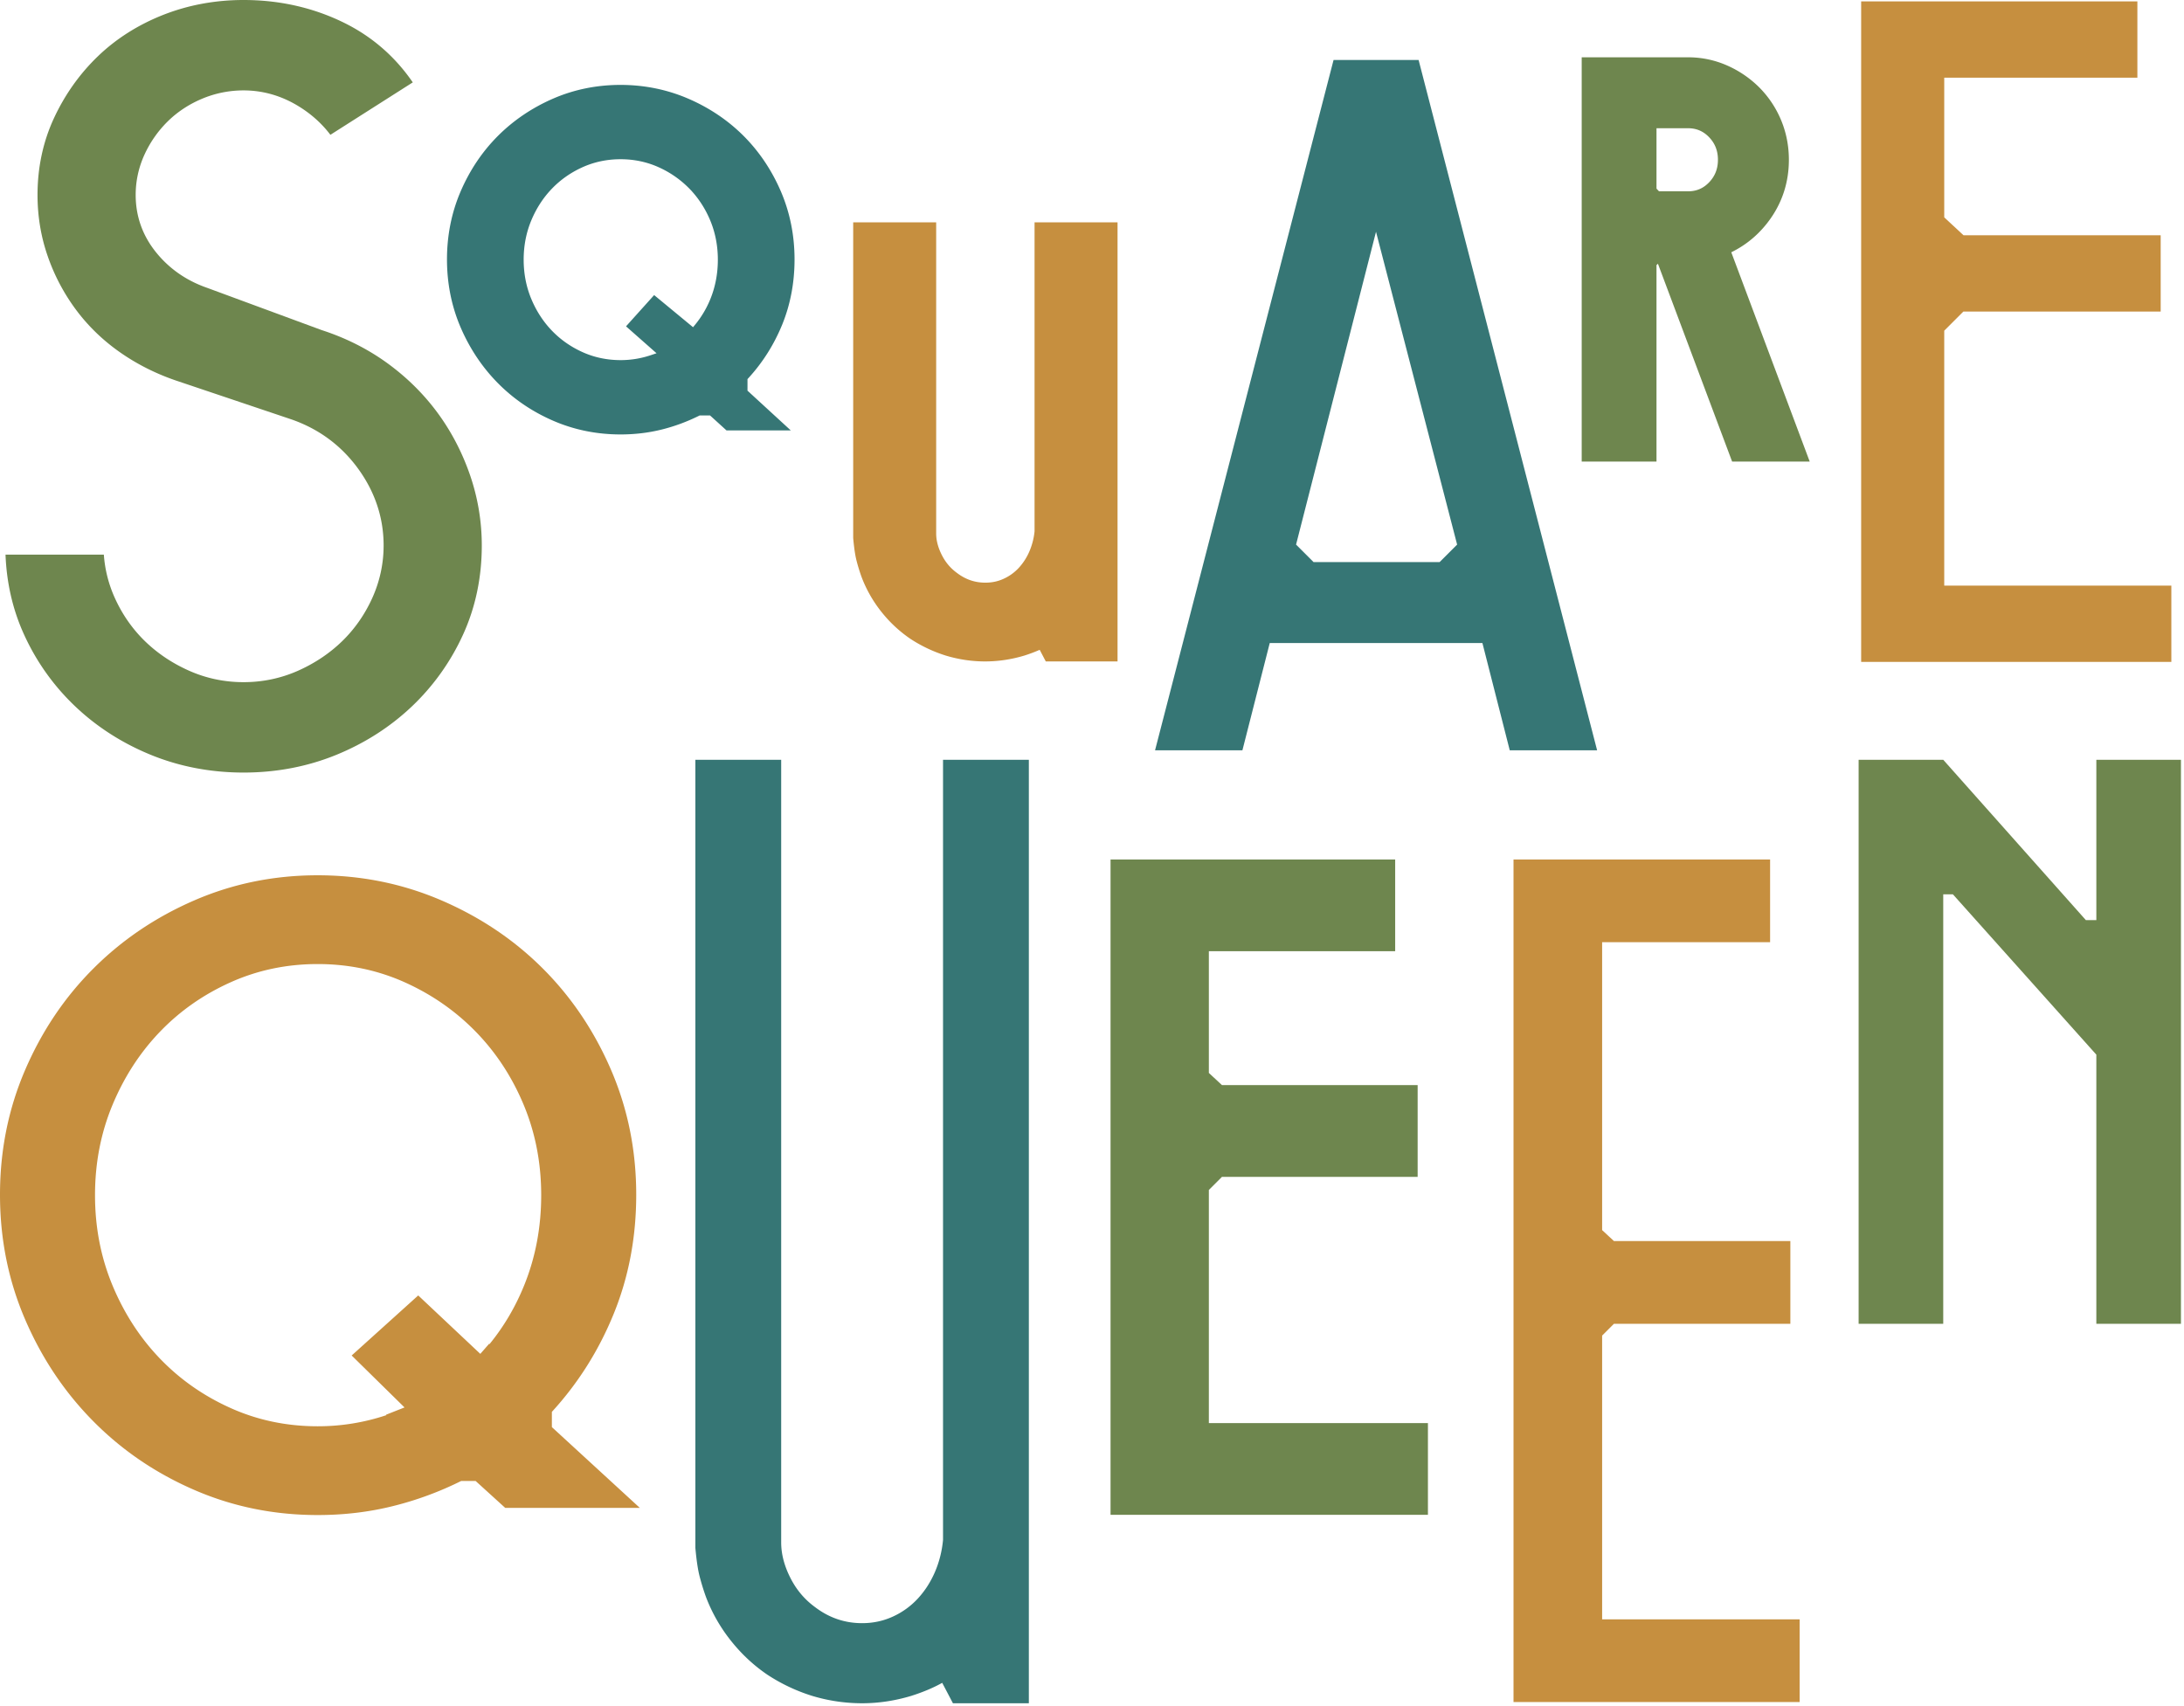
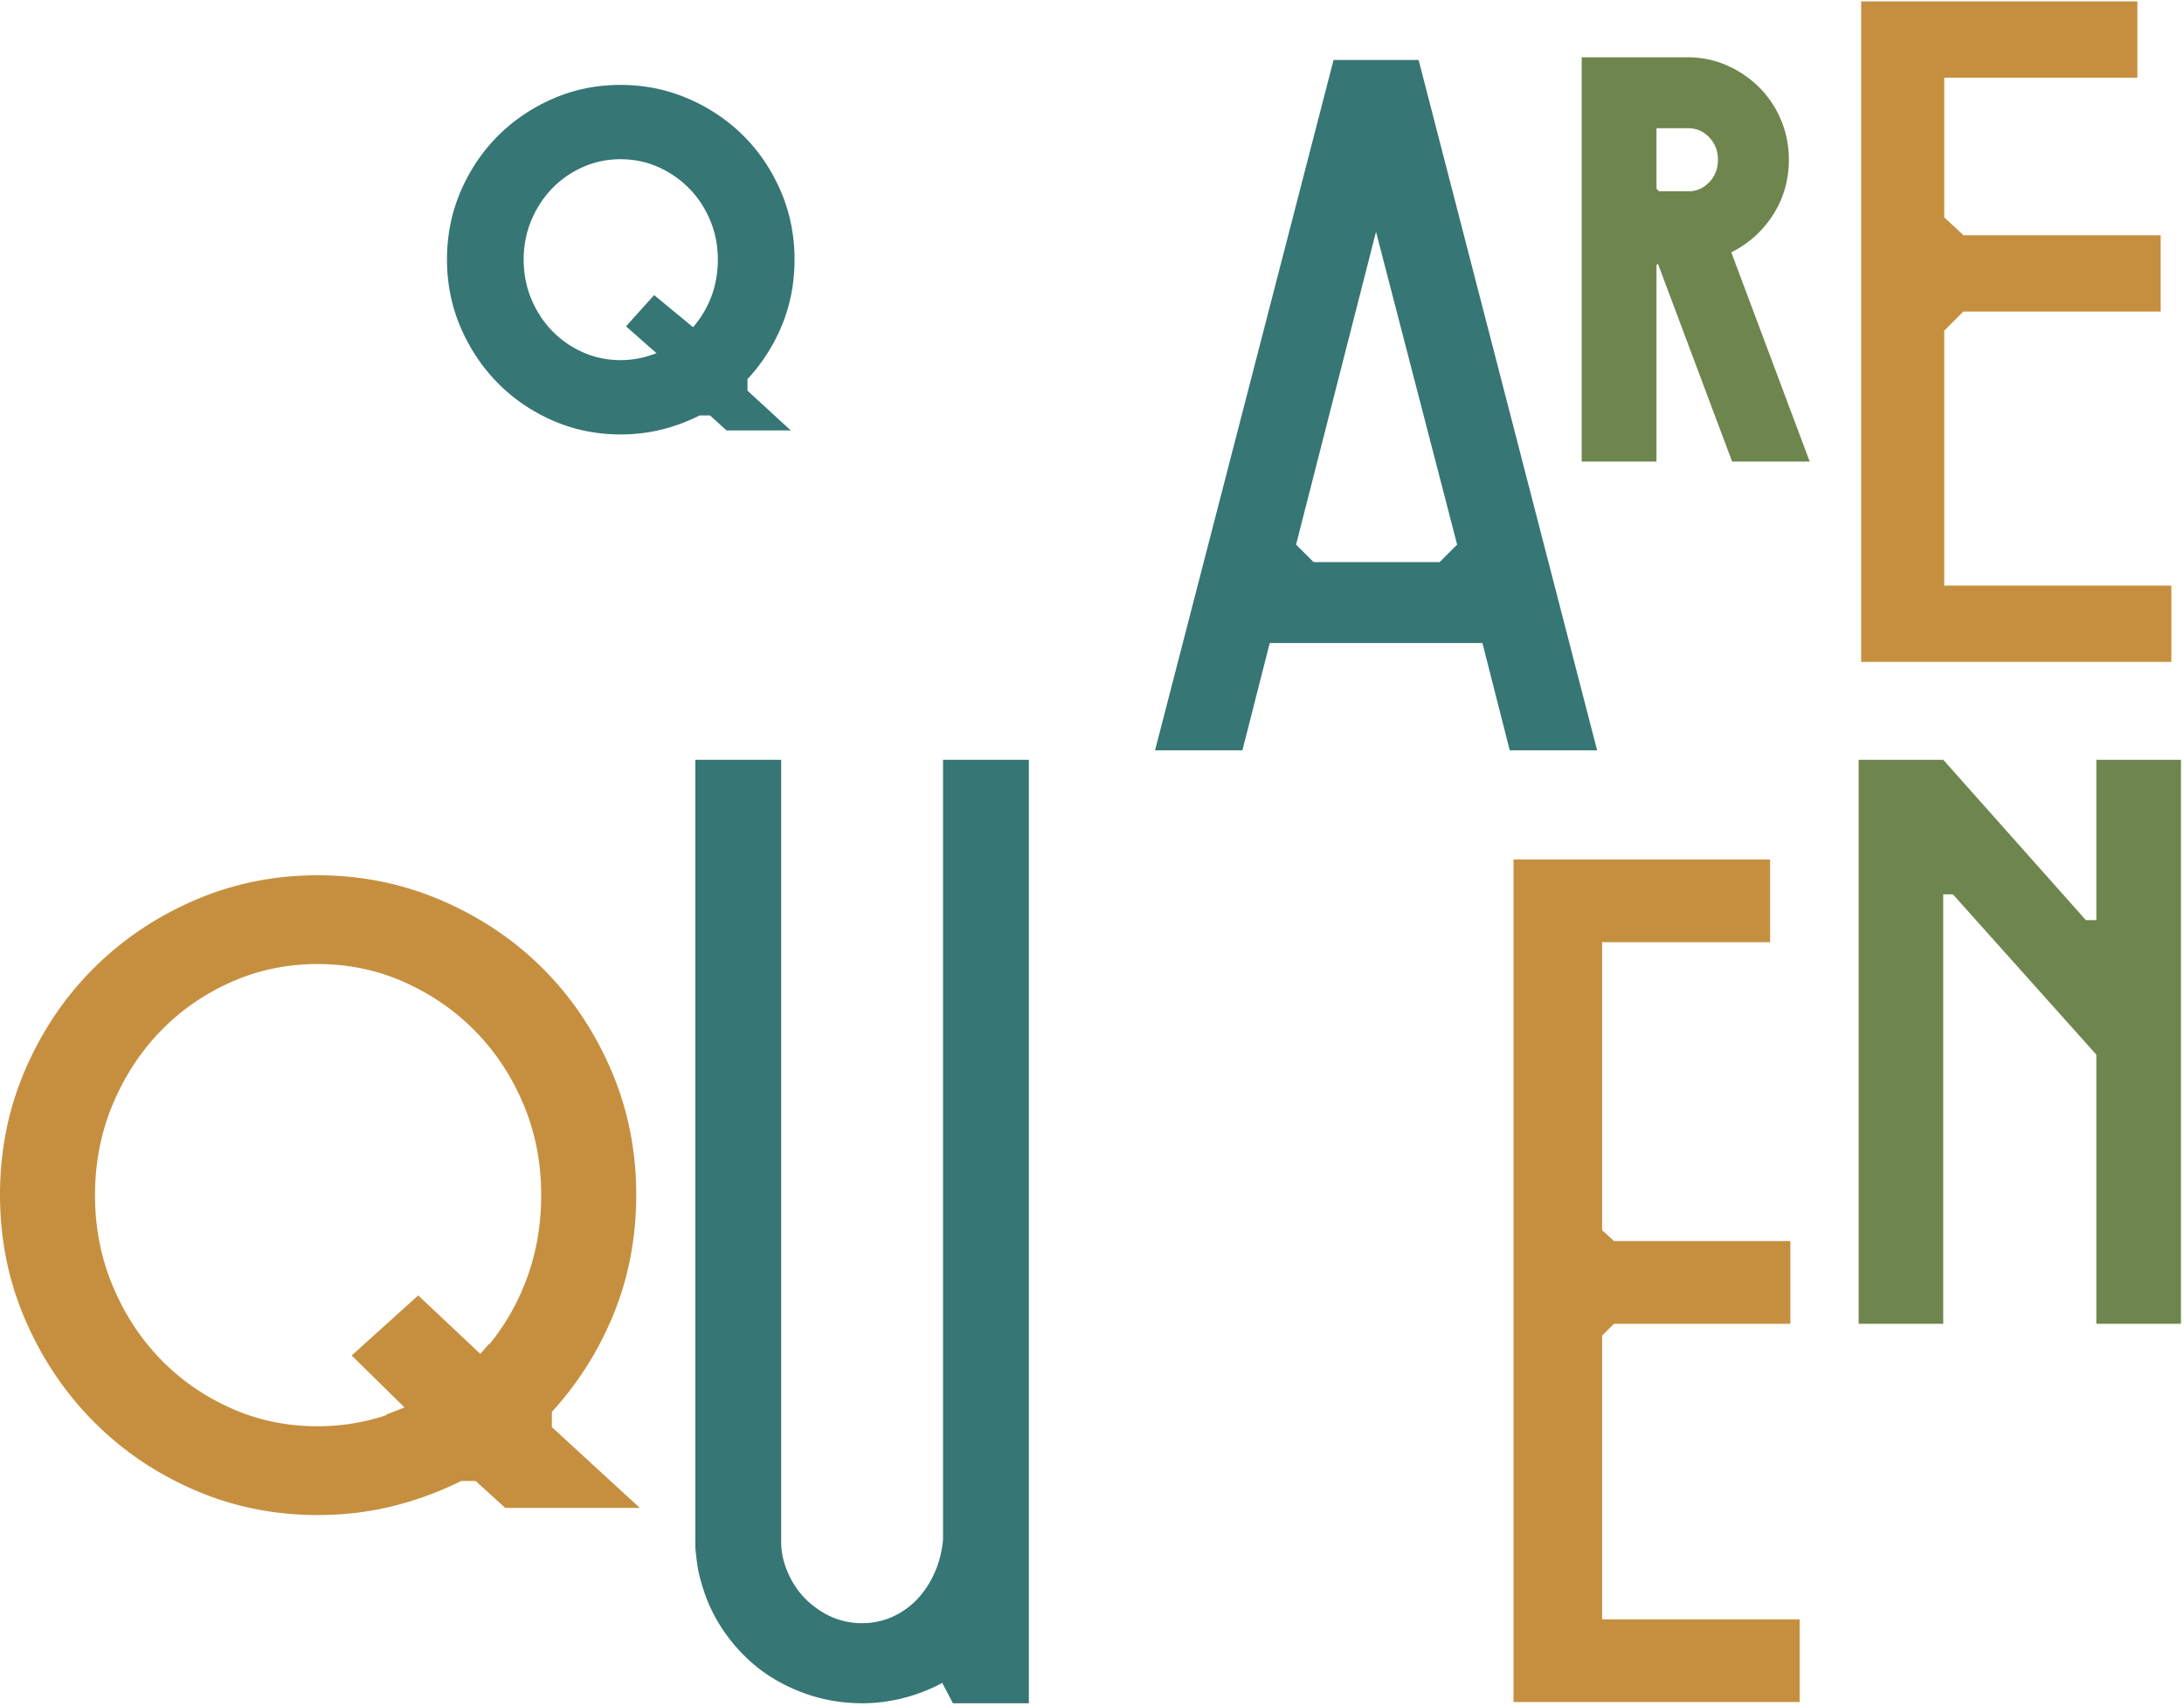
<svg xmlns="http://www.w3.org/2000/svg" viewBox="0 0 498 389" fill-rule="evenodd" clip-rule="evenodd" stroke-linejoin="round" stroke-miterlimit="2">
  <g fill-rule="nonzero">
-     <path d="M17.137 161.069c4.924 4.684 10.748 8.416 17.31 11.09 6.546 2.664 13.643 4.017 21.093 4.017 7.449 0 14.546-1.353 21.092-4.017 6.557-2.672 12.379-6.403 17.31-11.09a52.604 52.604 0 0011.677-16.424c2.815-6.193 4.24-13.007 4.24-20.257 0-5.471-.898-10.859-2.669-16.016-1.781-5.178-4.279-9.969-7.421-14.24-3.145-4.272-6.993-8.076-11.439-11.311-4.435-3.223-9.47-5.762-14.969-7.544l-.078-.028-26.035-9.605c-4.733-1.639-8.659-4.373-11.674-8.117-3.075-3.82-4.635-8.216-4.635-13.072 0-3.152.659-6.206 1.955-9.081a25.522 25.522 0 015.232-7.571c2.205-2.202 4.851-3.971 7.871-5.251a24.361 24.361 0 019.543-1.937c4.232 0 8.291 1.117 12.056 3.321 3.095 1.813 5.692 4.098 7.741 6.806l18.784-11.955c-4.025-5.874-9.268-10.431-15.603-13.565C71.504 1.755 63.774 0 55.54 0c-6.451 0-12.618 1.143-18.333 3.396-5.705 2.252-10.711 5.425-14.876 9.429-4.176 4.014-7.556 8.782-10.049 14.167-2.472 5.344-3.726 11.221-3.726 17.463 0 4.812.768 9.475 2.287 13.861a45.264 45.264 0 006.409 12.215c2.718 3.682 6.047 6.93 9.898 9.657 3.872 2.744 8.203 4.949 12.88 6.559l26.294 8.849c6.291 2.158 11.441 5.942 15.31 11.247 3.876 5.32 5.839 11.22 5.839 17.545 0 4.155-.869 8.187-2.588 11.989-1.706 3.768-4.028 7.089-6.897 9.87-2.864 2.773-6.261 5.04-10.096 6.736-3.872 1.711-8.029 2.578-12.352 2.578-4.329 0-8.486-.867-12.355-2.581-3.838-1.693-7.235-3.96-10.094-6.733-2.871-2.781-5.196-6.102-6.899-9.87a28.832 28.832 0 01-2.514-9.904H1.259c.247 6.479 1.657 12.584 4.199 18.169a52.46 52.46 0 0011.679 16.427" fill="#6e864e" />
-     <path d="M235.902 50.706v70.448a15.447 15.447 0 01-1.176 4.583 13.295 13.295 0 01-2.439 3.778 10.75 10.75 0 01-3.438 2.472c-1.301.595-2.661.883-4.162.883-2.418 0-4.547-.737-6.52-2.251l-.037-.029c-1.446-1.064-2.56-2.399-3.404-4.084-.833-1.665-1.257-3.29-1.257-4.83v-70.97h-18.922v71.902l.011.208c.192 2.134.433 3.765.74 4.991a40.856 40.856 0 001.171 3.804 29.471 29.471 0 004.515 7.917 29.963 29.963 0 006.612 6.157 32.32 32.32 0 008.104 3.827c5.775 1.732 11.846 1.797 17.87-.013a34.363 34.363 0 003.503-1.314l1.392 2.652h16.359V50.706h-18.922z" fill="#c68f3f" />
    <path d="M313.761 52.853l18.496 71.336-3.996 3.993h-28.737l-3.994-3.991 18.231-71.338zm24.261 93.779l6.235 24.471h19.921L323.473 13.68h-19.392l-40.705 157.423h19.921l6.235-24.471h48.49z" fill="#367675" />
    <path d="M391.727 36.435c0 2.036-.654 3.716-2.002 5.131-1.322 1.387-2.895 2.062-4.812 2.062h-6.621l-.574-.615V29.242h7.195c1.917 0 3.49.676 4.812 2.062 1.348 1.415 2.002 3.093 2.002 5.131m3.043 21.093l.084-.042c3.573-1.758 6.572-4.354 8.917-7.714 2.739-3.927 4.131-8.414 4.131-13.337 0-3.183-.603-6.234-1.789-9.07a23.165 23.165 0 00-4.957-7.429 24.185 24.185 0 00-7.328-5.001 21.9 21.9 0 00-8.915-1.867h-24.25v92.194h17.055V60.457l.322-.322 16.923 45.127h17.693L394.77 57.528z" fill="#6e864e" />
    <path d="M447.685 71.05h44.998V53.655h-44.951l-4.402-4.087V17.712h44.04V.317h-62.985v150.627h70.731v-17.395H443.33V75.407l4.355-4.357z" fill="#c68f3f" />
    <path d="M234.6 173.258v215.154h-17.31l-2.446-4.658c-1.989 1.116-4.349 2.114-7.081 2.981-3.729 1.119-7.455 1.677-11.184 1.677a39.34 39.34 0 01-11.368-1.677 40.537 40.537 0 01-10.249-4.846c-3.108-2.111-5.874-4.689-8.294-7.735a36.994 36.994 0 01-5.687-9.969 52.566 52.566 0 01-1.49-4.848c-.371-1.49-.683-3.601-.93-6.336V173.258h19.566v178.471c0 2.605.683 5.271 2.052 8 1.366 2.732 3.23 4.96 5.59 6.697 3.231 2.483 6.832 3.721 10.81 3.721 2.485 0 4.814-.493 6.99-1.488a17.772 17.772 0 005.685-4.089c1.612-1.738 2.918-3.755 3.913-6.048.994-2.298 1.615-4.747 1.864-7.354v-177.91H234.6z" fill="#367675" />
-     <path d="M325.601 324.517v20.921h-72.372V196h64.901v20.921h-42.484v27.751l2.989 2.776h44.619v20.921h-44.619l-2.989 2.989v53.159h49.955z" fill="#6e864e" />
    <path d="M410.358 369.274v18.862h-65.244V196.001h58.508v18.86h-38.301v65.651l2.695 2.501h40.225v18.862h-40.225l-2.695 2.695v64.704h45.037z" fill="#c68f3f" />
    <path d="M497.306 173.258v128.621h-19.294v-61.372l-32.707-36.564H443.1v97.936h-19.293V173.258H443.1l32.523 36.567h2.389v-36.567h19.294z" fill="#6e864e" />
    <path d="M158.032 74.618l-8.873-7.328-6.411 7.128 6.957 6.138-1.374.46a21.466 21.466 0 01-6.827 1.106c-3.066 0-5.982-.613-8.667-1.82-2.675-1.202-5.033-2.854-7.006-4.913-1.971-2.051-3.55-4.49-4.695-7.245-1.148-2.762-1.729-5.764-1.729-8.93 0-3.162.581-6.167 1.729-8.927 1.145-2.755 2.724-5.193 4.695-7.245 1.973-2.059 4.331-3.71 7.006-4.913 2.687-1.21 5.603-1.82 8.667-1.82 3.062 0 5.981.61 8.668 1.82a22.88 22.88 0 017.045 4.908c1.999 2.057 3.594 4.495 4.739 7.25 1.147 2.76 1.729 5.765 1.729 8.927 0 3.161-.566 6.16-1.682 8.92a22.663 22.663 0 01-3.438 5.835l-.533.649zm1.522 20.116h2.347l3.765 3.423h14.656l-9.878-9.071v-2.633l.218-.238c3.267-3.563 5.864-7.684 7.72-12.246 1.852-4.563 2.792-9.546 2.792-14.812 0-5.484-1.052-10.711-3.127-15.533-2.082-4.827-4.941-9.081-8.499-12.638-3.56-3.56-7.81-6.419-12.638-8.499-4.822-2.075-10.01-3.126-15.421-3.126-5.412 0-10.579 1.051-15.362 3.126-4.788 2.08-9.021 4.939-12.581 8.499-3.563 3.563-6.421 7.813-8.499 12.638-2.075 4.817-3.126 10.044-3.126 15.533 0 5.492 1.051 10.719 3.126 15.536 2.078 4.825 4.939 9.096 8.502 12.695 3.56 3.602 7.792 6.479 12.578 8.554 4.78 2.077 9.948 3.129 15.362 3.129 3.259 0 6.419-.377 9.387-1.117a41.708 41.708 0 008.501-3.134l.177-.086z" fill="#367675" />
    <path d="M119.53 293.093c-2.013 4.973-4.656 9.439-7.907 13.417l-.091-.072-2.01 2.298-14.157-13.324-15.177 13.695 12.053 11.846-4.237 1.67.101.088a49.158 49.158 0 01-15.671 2.537c-7.068 0-13.695-1.387-19.877-4.17-6.188-2.779-11.556-6.547-16.11-11.293-4.555-4.745-8.154-10.309-10.805-16.687-2.649-6.377-3.975-13.227-3.975-20.552 0-7.325 1.326-14.173 3.975-20.553 2.651-6.375 6.25-11.939 10.805-16.686 4.554-4.747 9.922-8.512 16.11-11.293 6.182-2.778 12.809-4.17 19.877-4.17 7.066 0 13.692 1.392 19.878 4.17 6.182 2.781 11.586 6.546 16.208 11.293 4.619 4.747 8.257 10.311 10.909 16.684 2.651 6.377 3.975 13.227 3.975 20.55 0 7.327-1.293 14.177-3.874 20.552m6.31 32.347v-3.48c6.001-6.548 10.706-14.016 14.118-22.404 3.407-8.39 5.115-17.426 5.115-27.114 0-10.093-1.913-19.571-5.731-28.441-3.819-8.865-9.002-16.575-15.548-23.121-6.549-6.549-14.259-11.732-23.124-15.552-8.867-3.817-18.28-5.728-28.236-5.728-9.961 0-19.337 1.911-28.135 5.728-8.8 3.82-16.473 9.003-23.019 15.552-6.549 6.546-11.735 14.256-15.552 23.121C1.909 252.871 0 262.349 0 272.442c0 10.098 1.909 19.576 5.728 28.444 3.817 8.867 9.003 16.608 15.552 23.222 6.546 6.619 14.219 11.835 23.019 15.655 8.798 3.82 18.174 5.728 28.135 5.728 6.001 0 11.729-.683 17.187-2.046a75.738 75.738 0 0015.552-5.728h3.272l6.754 6.138h30.692L125.84 325.44z" fill="#c68f3f" />
  </g>
</svg>